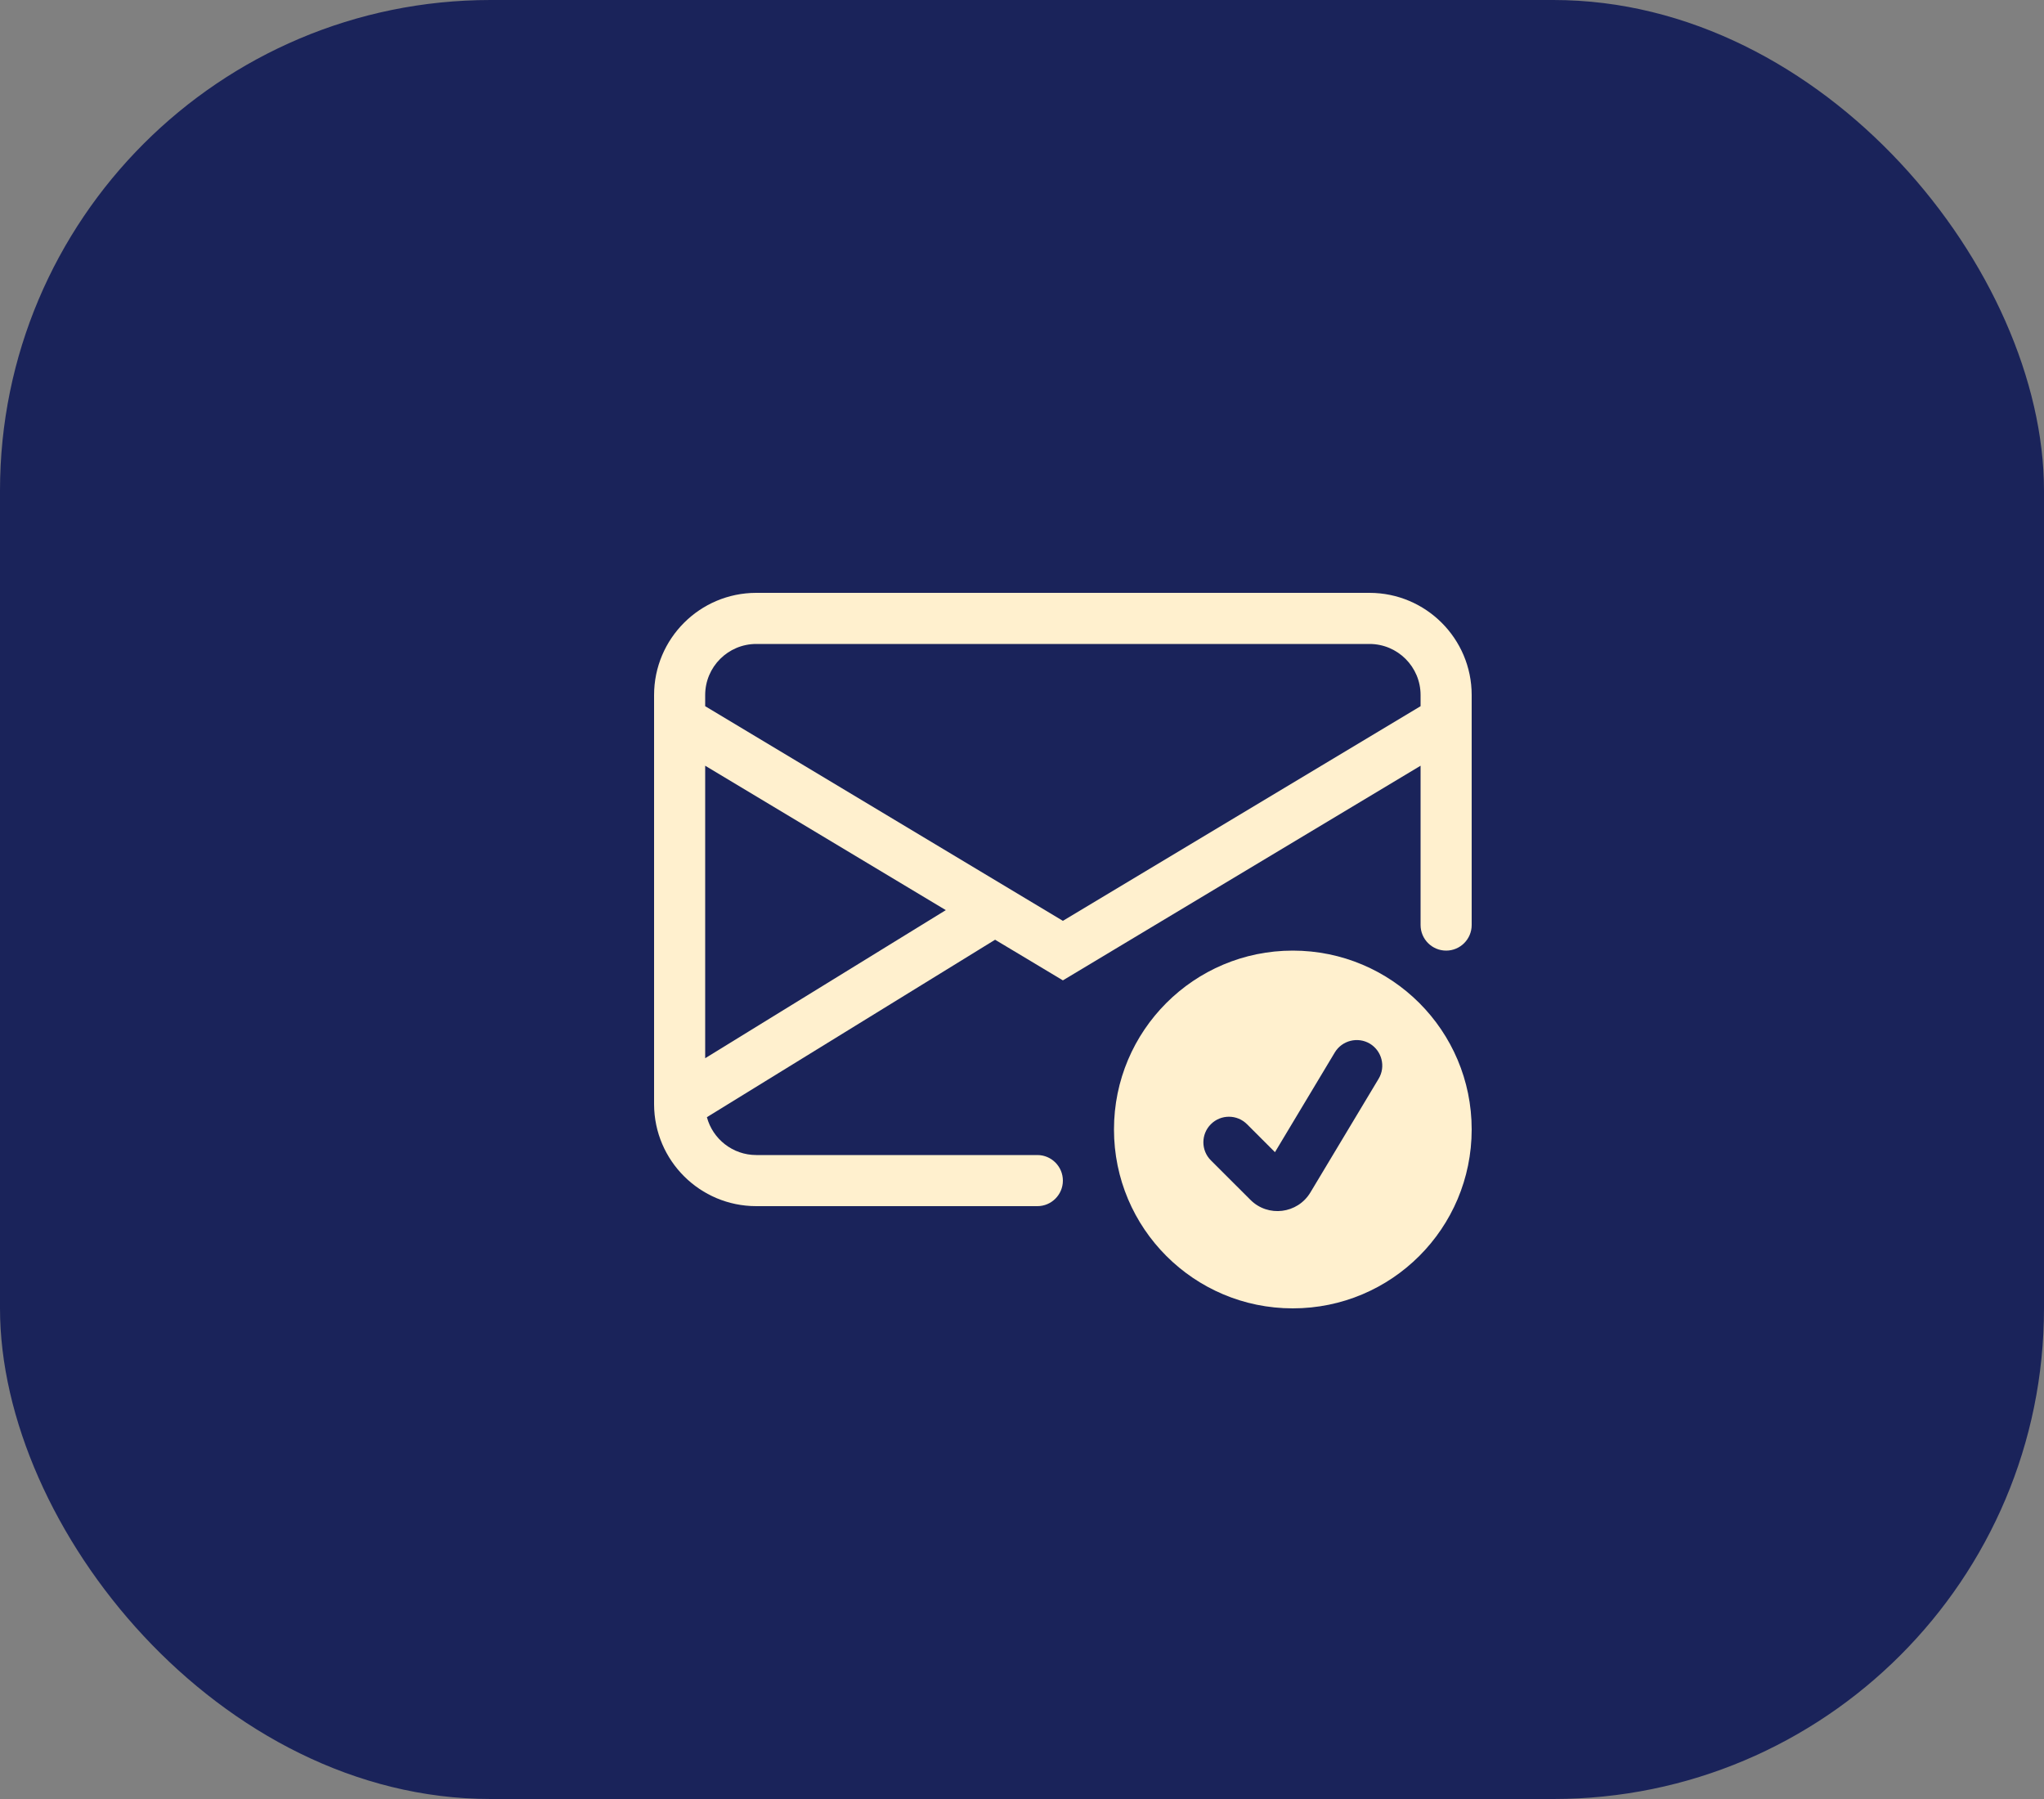
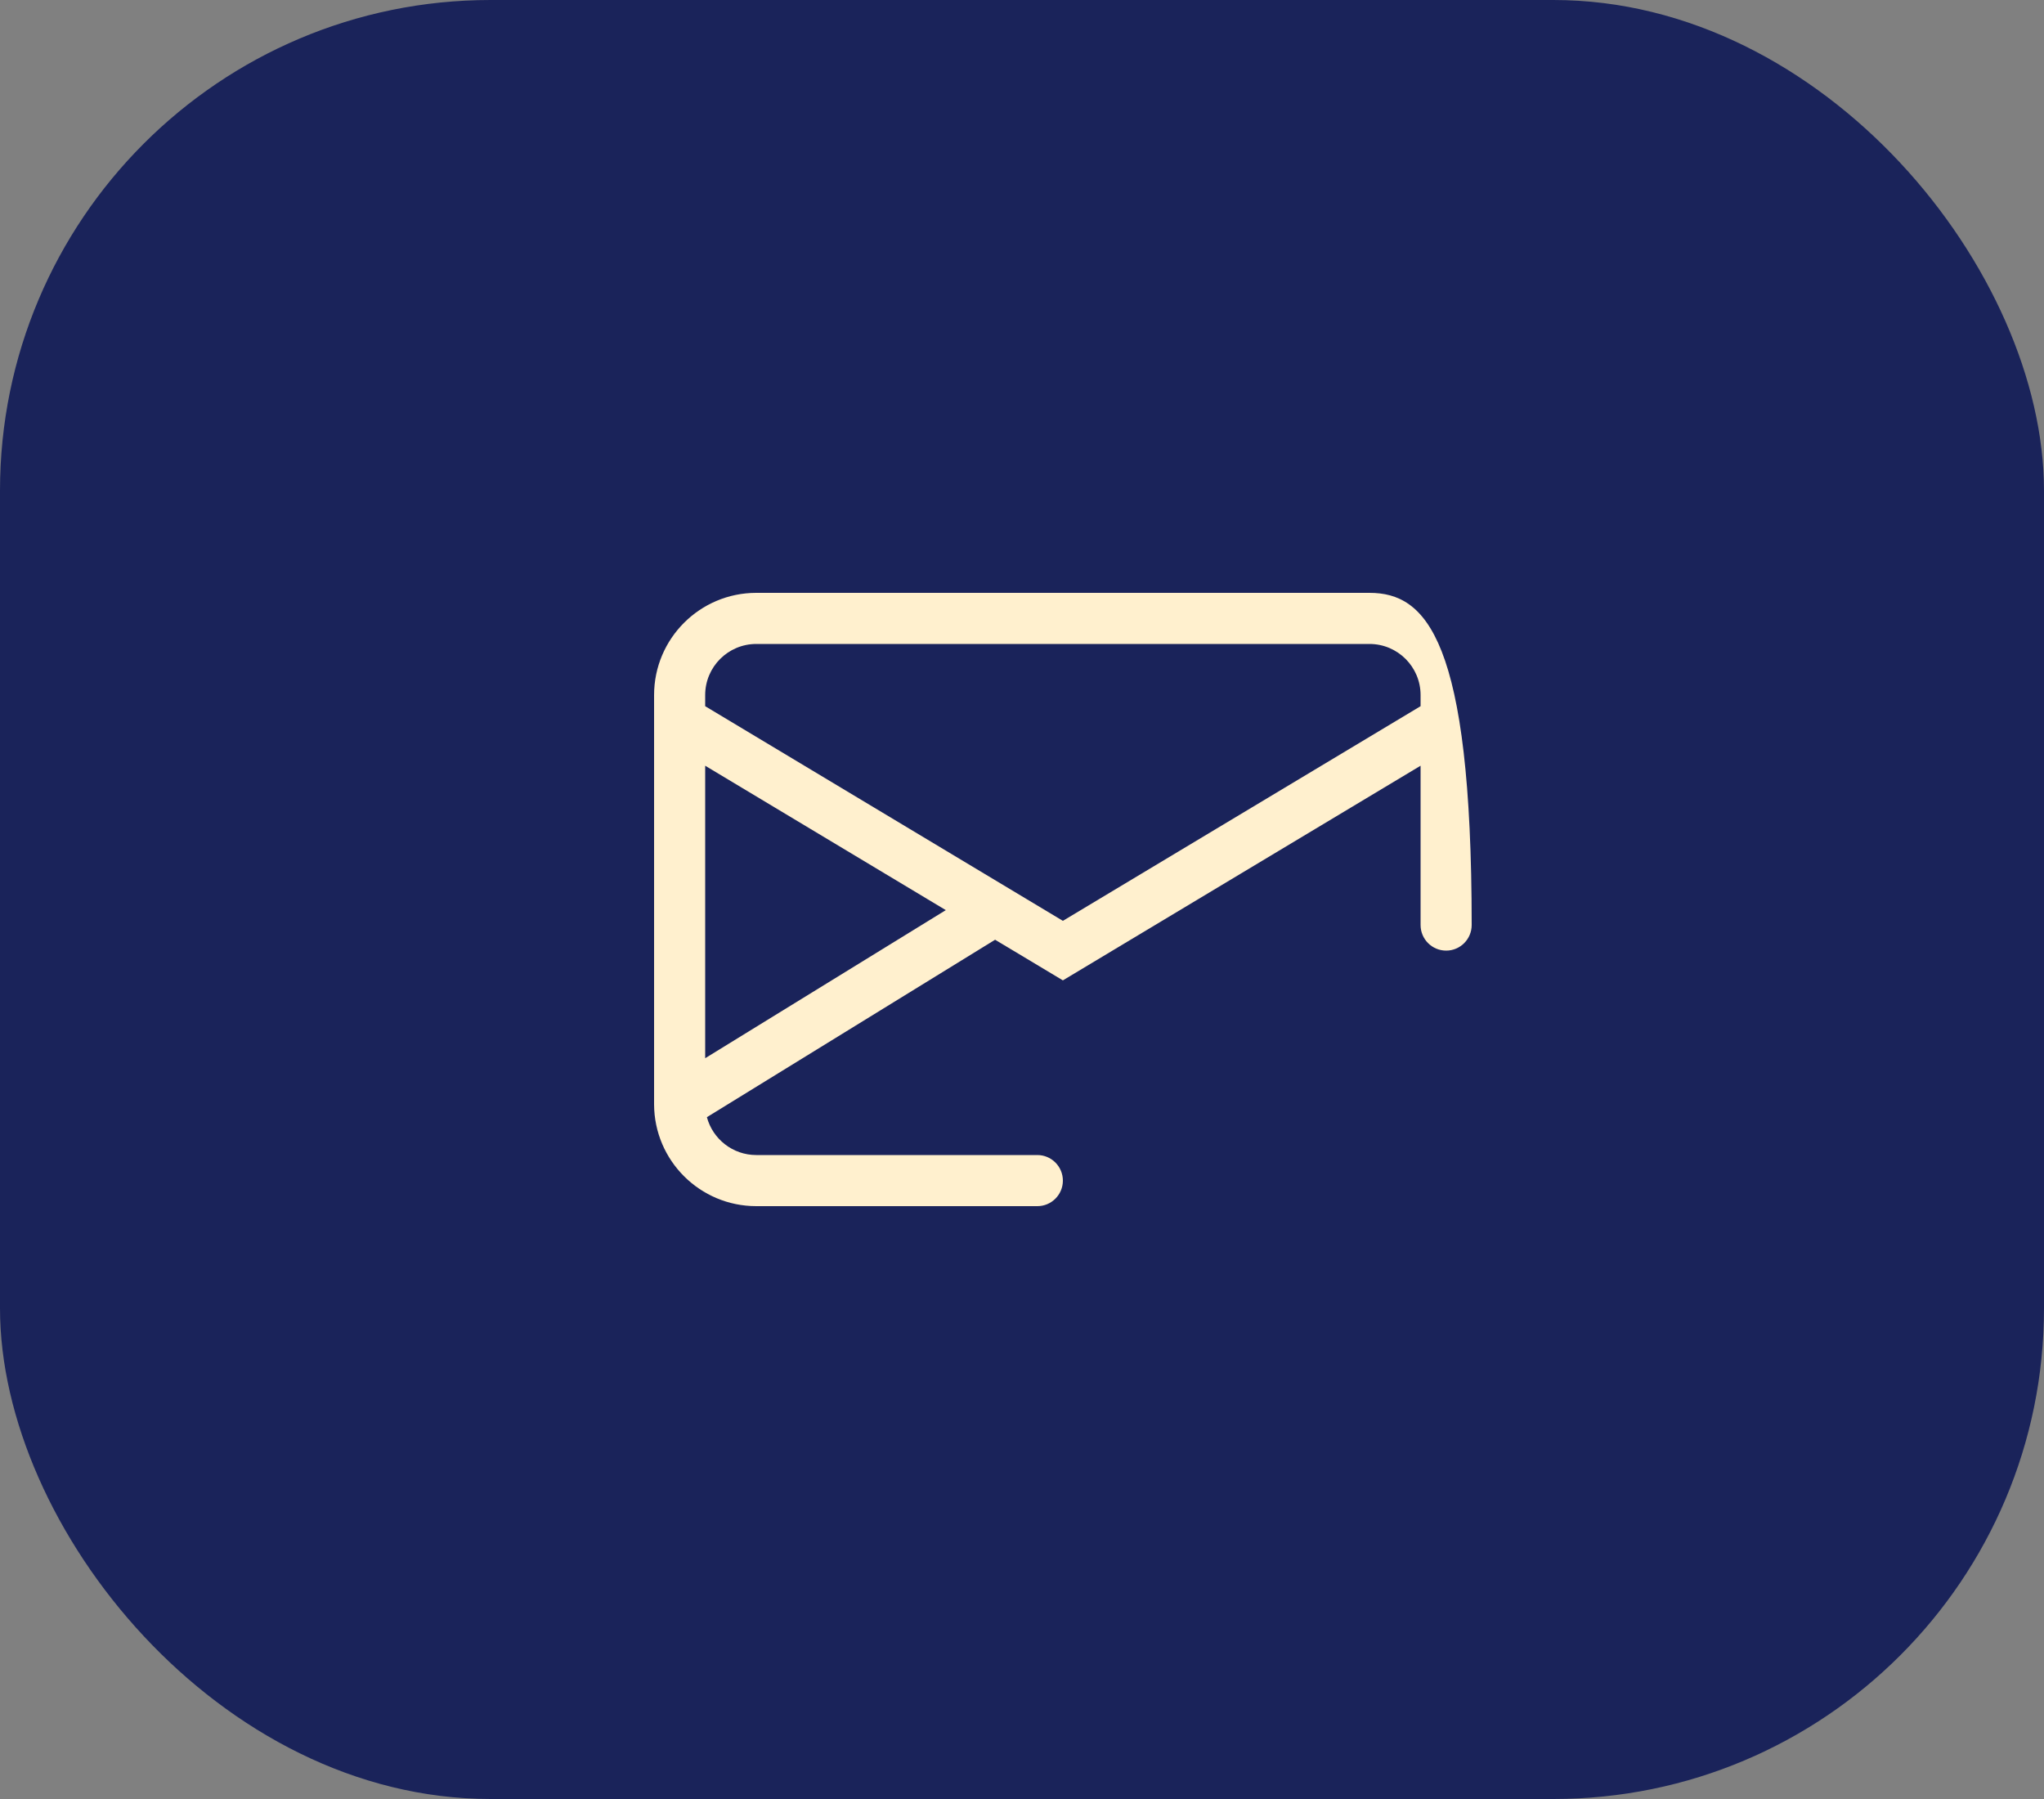
<svg xmlns="http://www.w3.org/2000/svg" width="25" height="22" viewBox="0 0 25 22" fill="none">
  <rect x="0" y="0" width="25" height="22" fill="#808080" stroke="none" />
  <rect width="25" height="22" rx="6" fill="#1A235A" />
-   <path d="M9.25 7.25C8.56 7.25 8 7.81 8 8.5V13.5L8 13.506C8.003 14.194 8.562 14.75 9.25 14.75H12.688C12.86 14.75 13 14.61 13 14.438C13 14.265 12.86 14.125 12.688 14.125H9.25C8.961 14.125 8.717 13.928 8.646 13.662L12.171 11.492L13 11.989L17.375 9.364V11.312C17.375 11.485 17.515 11.625 17.688 11.625C17.86 11.625 18 11.485 18 11.312V8.5C18 7.81 17.44 7.25 16.75 7.25H9.25ZM11.568 11.13L8.625 12.941V9.364L11.568 11.13ZM8.625 8.636V8.5C8.625 8.155 8.905 7.875 9.25 7.875H16.75C17.095 7.875 17.375 8.155 17.375 8.5V8.636L13 11.261L8.625 8.636Z" fill="#FFF0CE" />
-   <path d="M18 13.812C18 15.021 17.021 16 15.812 16C14.604 16 13.625 15.021 13.625 13.812C13.625 12.604 14.604 11.625 15.812 11.625C17.021 11.625 18 12.604 18 13.812ZM16.755 12.763C16.607 12.675 16.415 12.723 16.326 12.87L15.594 14.09L15.252 13.748C15.13 13.626 14.932 13.626 14.81 13.748C14.688 13.87 14.688 14.068 14.81 14.19L15.294 14.673C15.509 14.889 15.87 14.844 16.027 14.583L16.862 13.192C16.951 13.044 16.902 12.852 16.755 12.763Z" fill="#FFF0CE" />
+   <path d="M9.25 7.25C8.56 7.25 8 7.81 8 8.5V13.5L8 13.506C8.003 14.194 8.562 14.75 9.25 14.75H12.688C12.86 14.75 13 14.61 13 14.438C13 14.265 12.86 14.125 12.688 14.125H9.25C8.961 14.125 8.717 13.928 8.646 13.662L12.171 11.492L13 11.989L17.375 9.364V11.312C17.375 11.485 17.515 11.625 17.688 11.625C17.86 11.625 18 11.485 18 11.312C18 7.81 17.44 7.25 16.75 7.25H9.25ZM11.568 11.13L8.625 12.941V9.364L11.568 11.13ZM8.625 8.636V8.5C8.625 8.155 8.905 7.875 9.25 7.875H16.75C17.095 7.875 17.375 8.155 17.375 8.5V8.636L13 11.261L8.625 8.636Z" fill="#FFF0CE" />
</svg>